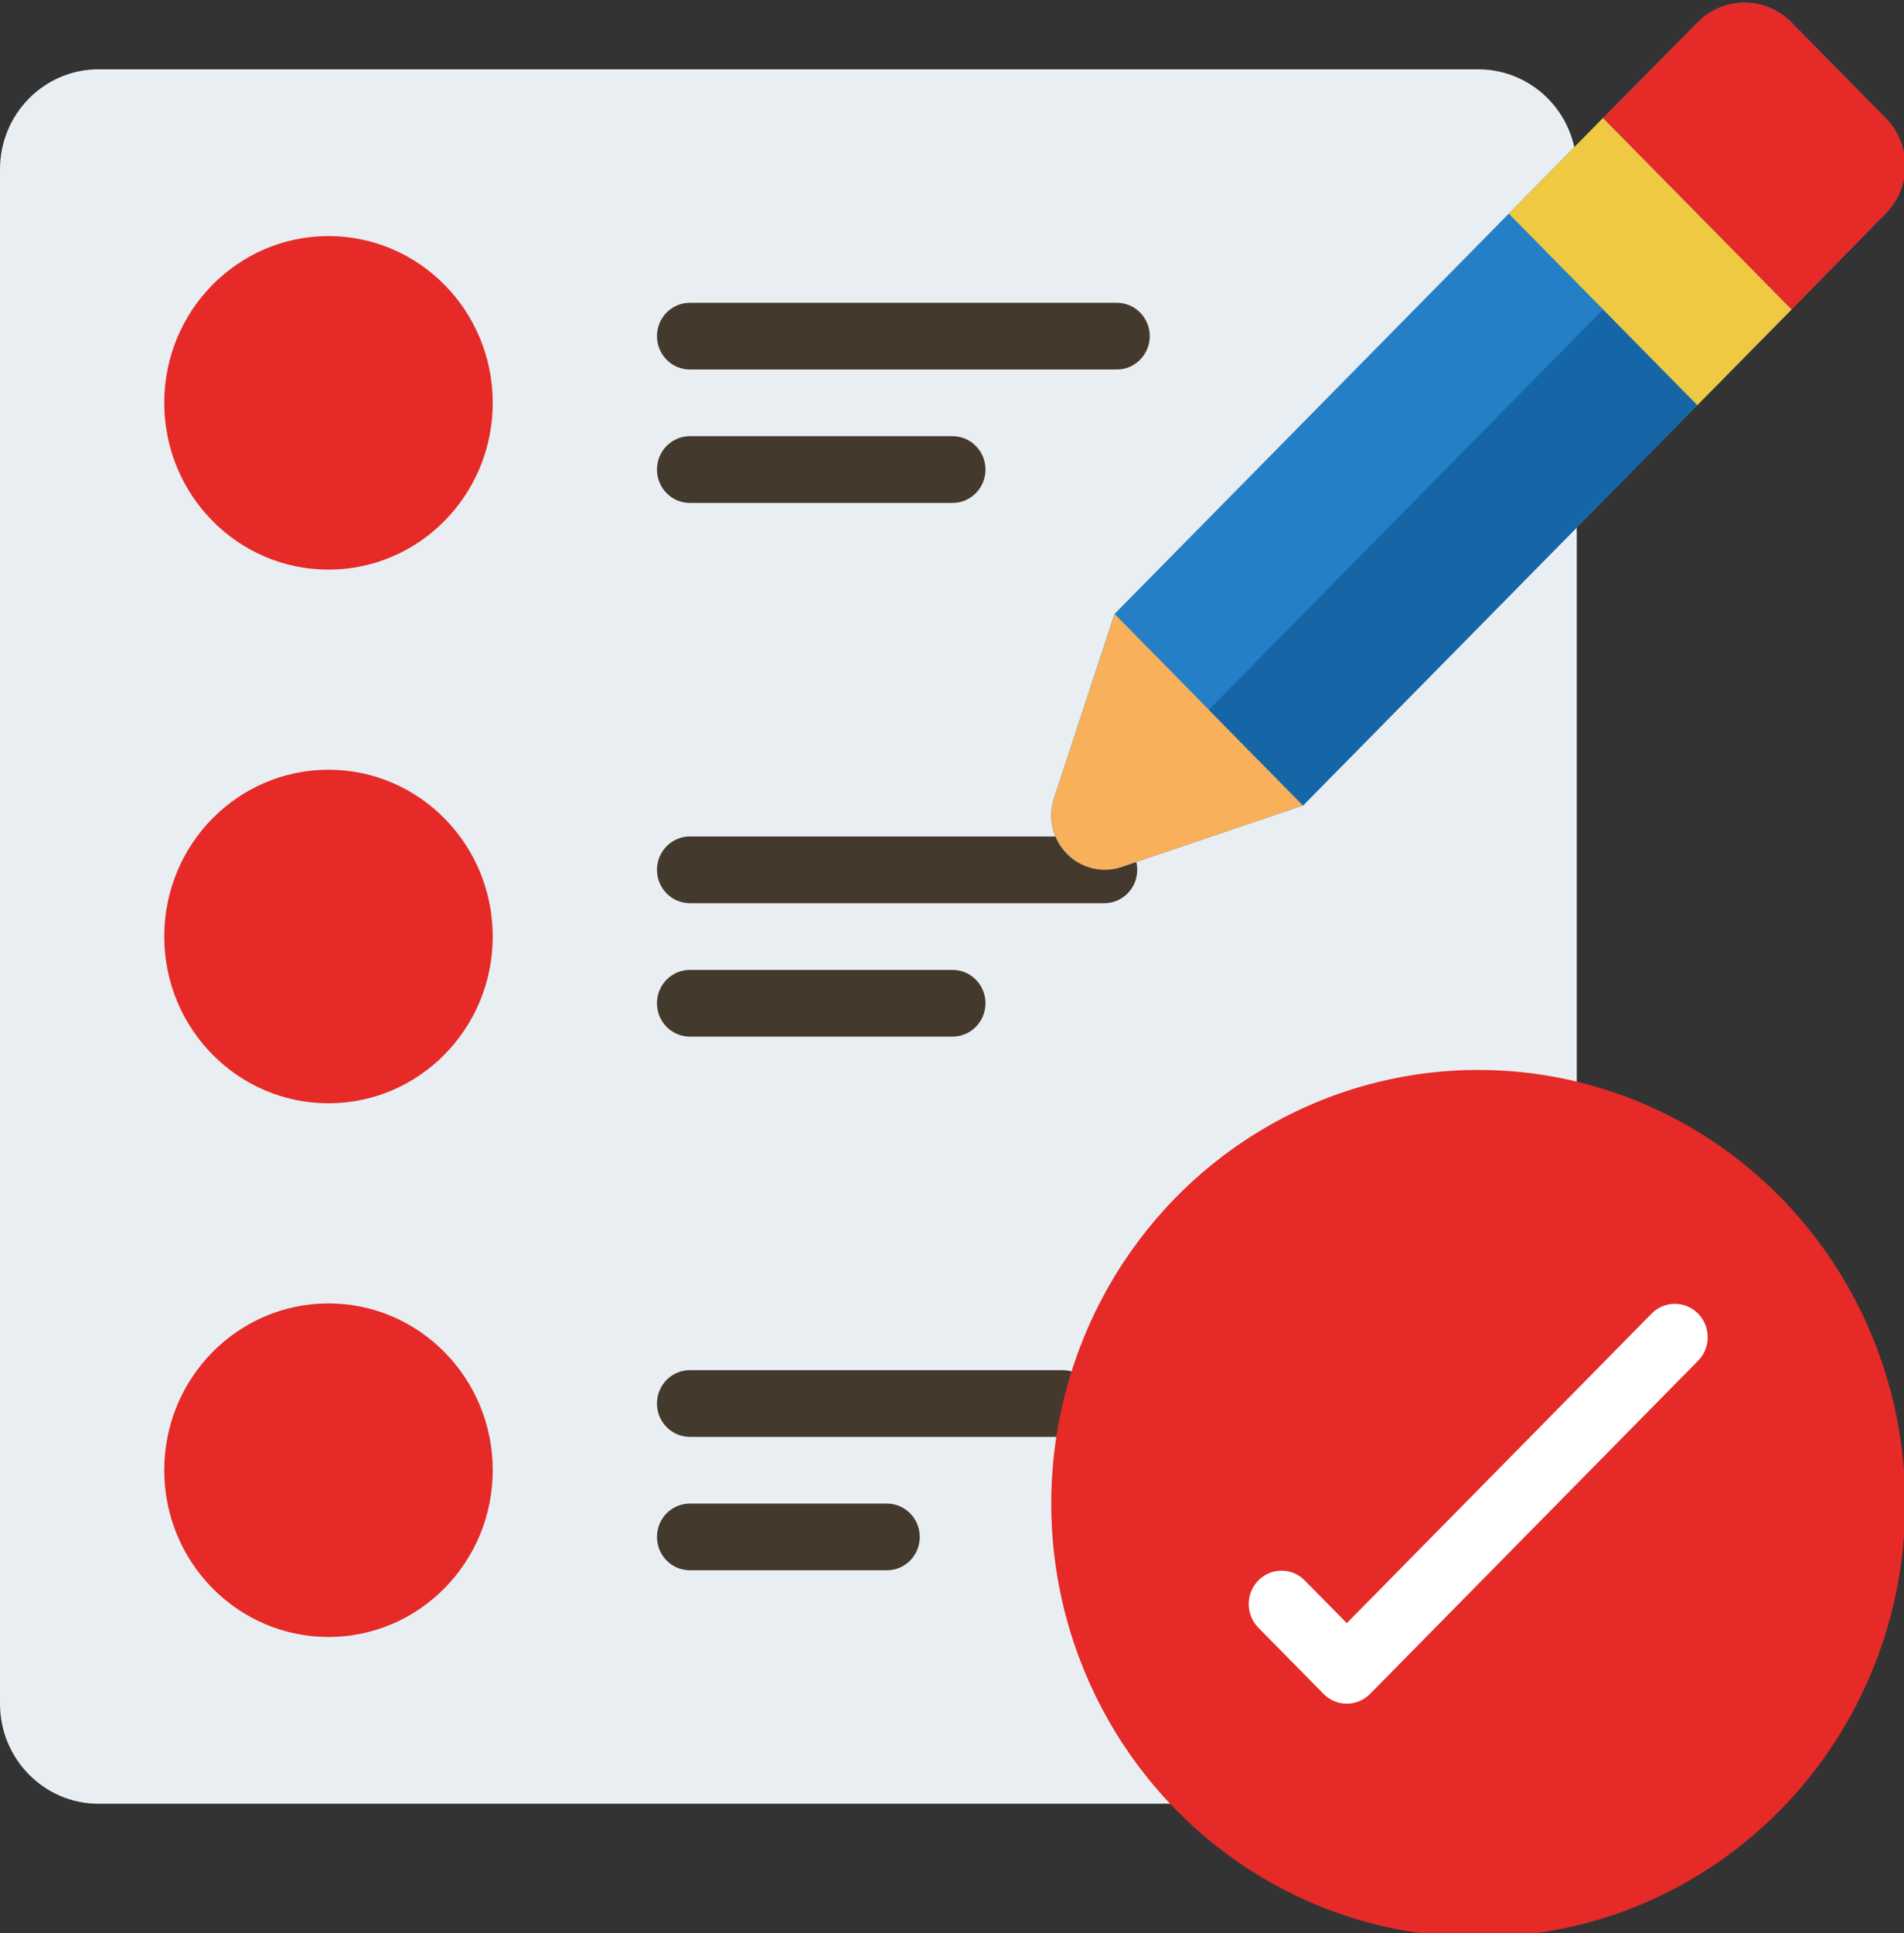
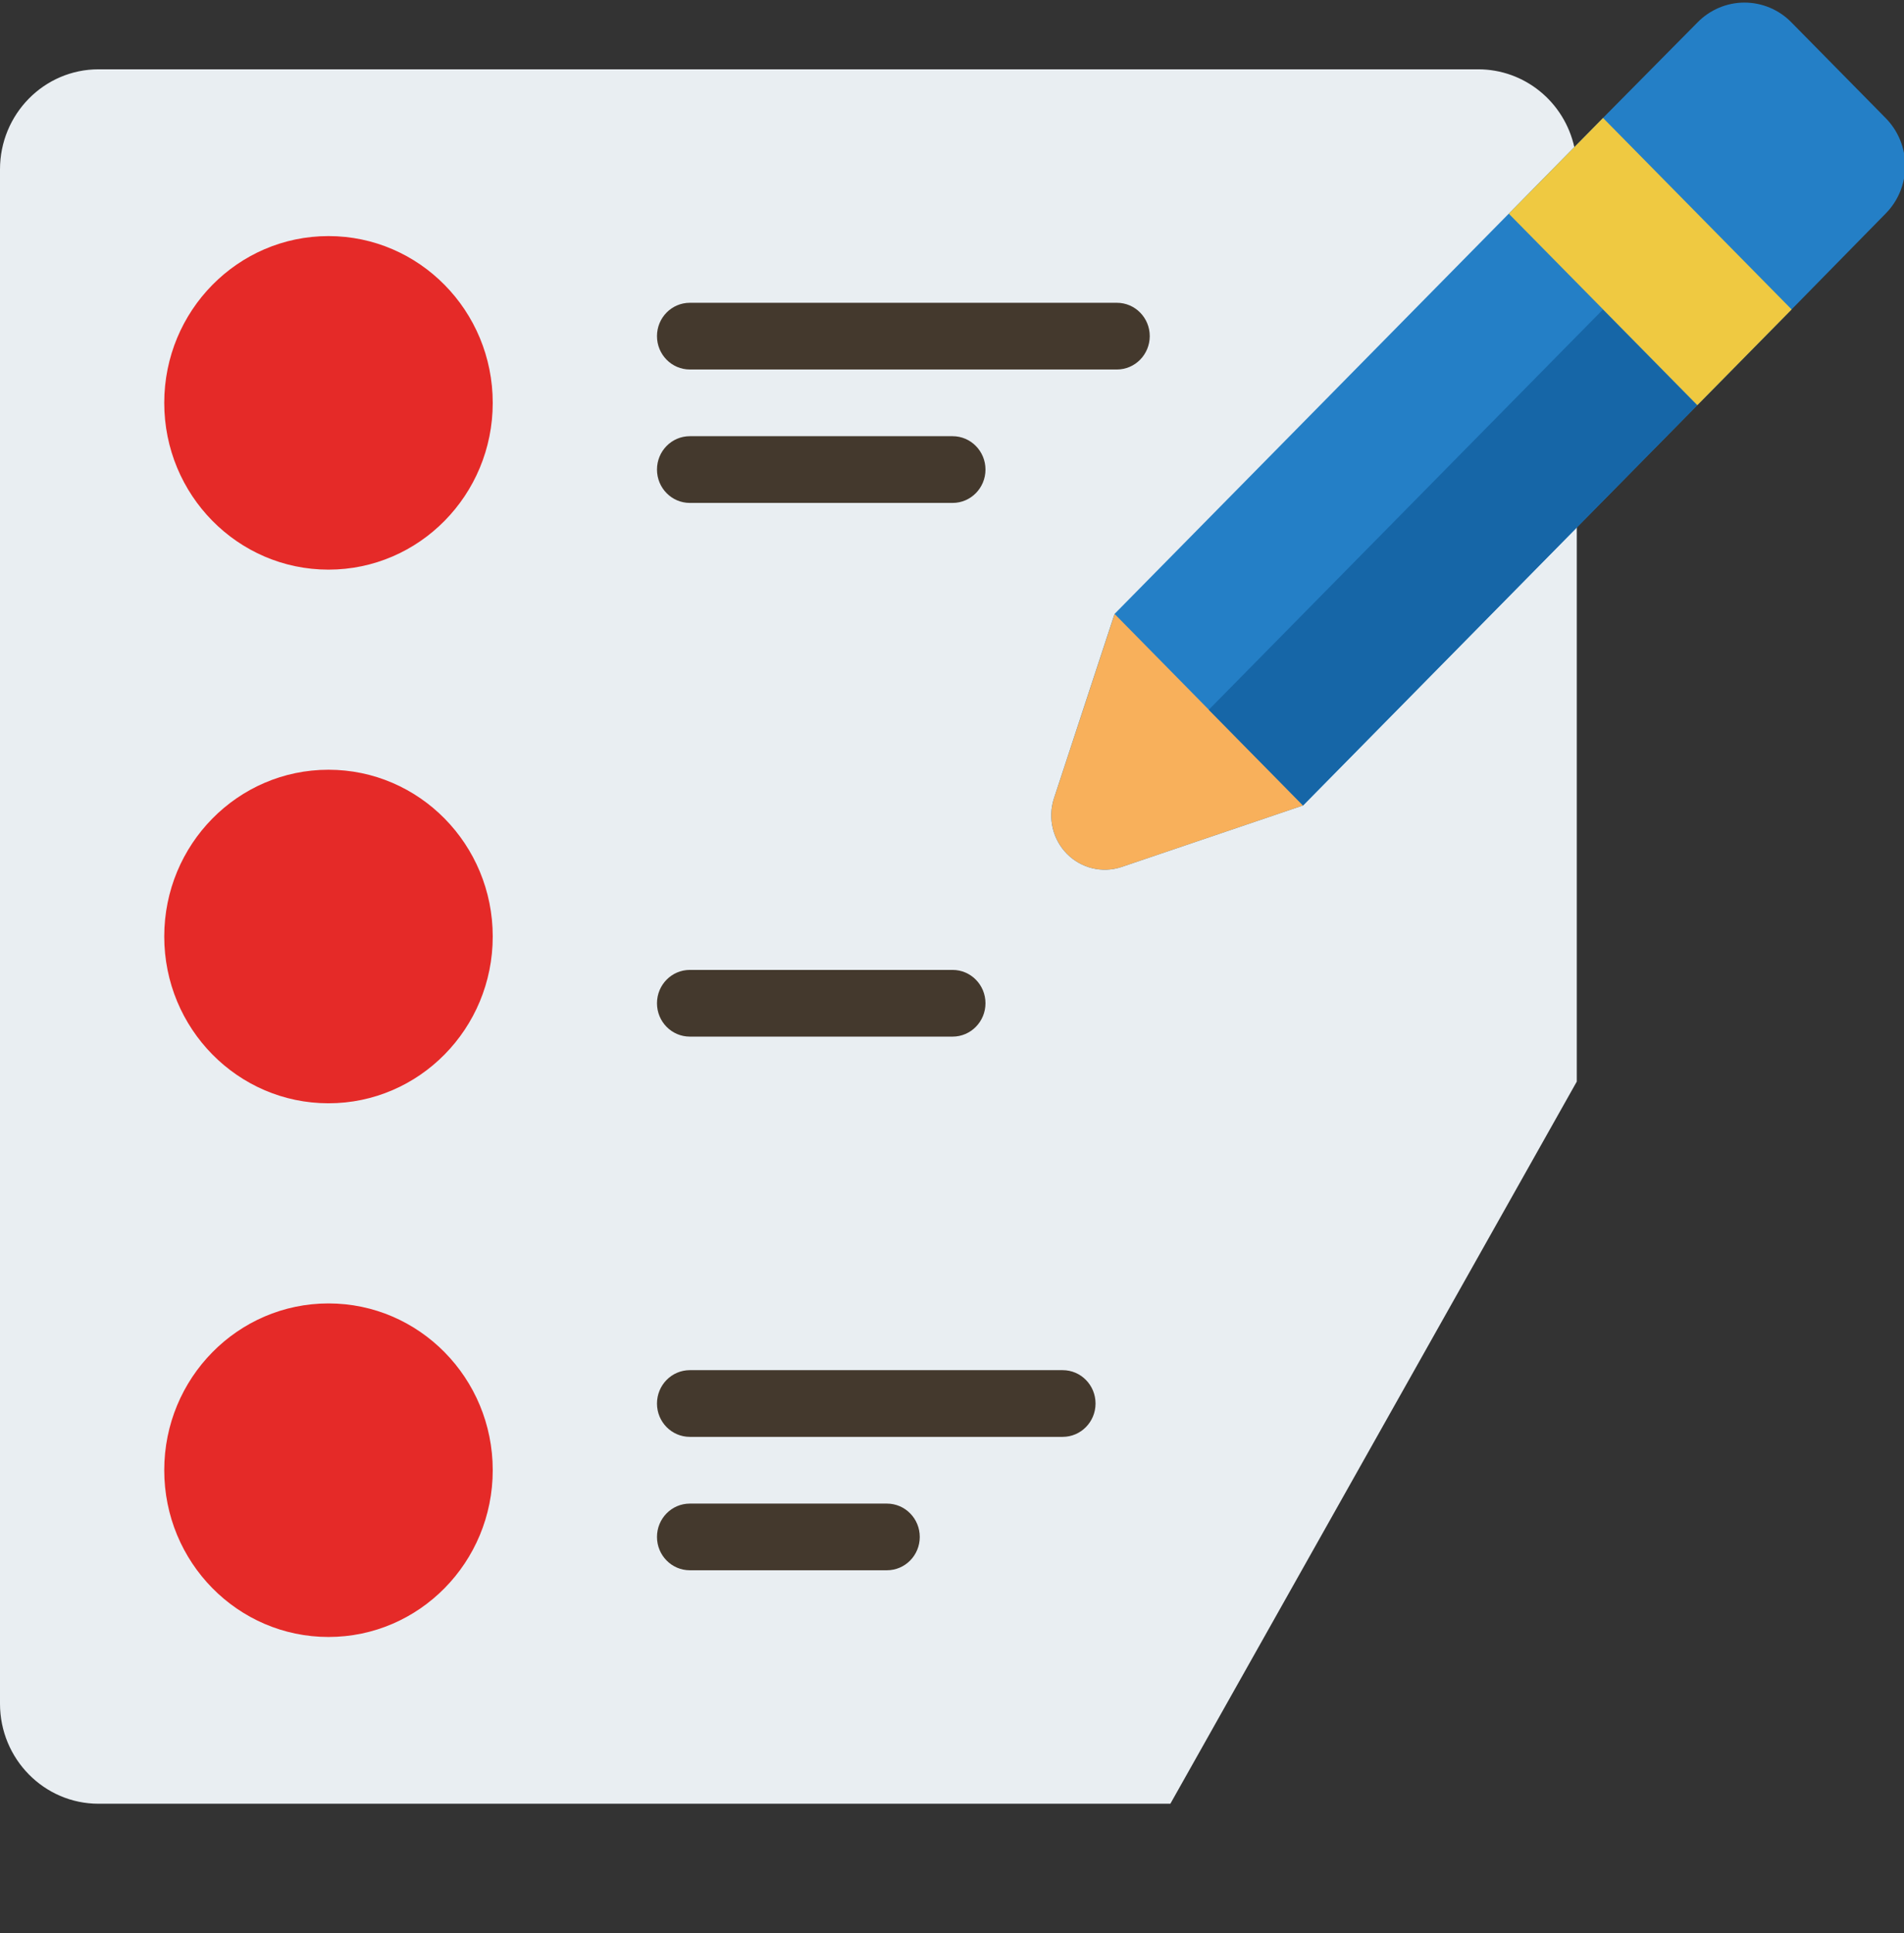
<svg xmlns="http://www.w3.org/2000/svg" version="1.1" id="Capa_1" x="0px" y="0px" width="61.254px" height="62.168px" viewBox="0 0 61.254 62.168" enable-background="new 0 0 61.254 62.168" xml:space="preserve">
  <rect x="0" y="0" width="61.254" height="62.168" fill="#333333" stroke="none" />
  <g id="Page-1">
    <g id="_x30_24---Passed-Test" transform="translate(0 -1)">
      <path id="Path" fill="#E9EEF2" d="M50.727,35.781V17.967L50.65,5.739c-0.325-1.469-1.61-2.511-3.096-2.51H3.17    C1.419,3.229,0,4.669,0,6.447v49.34c0,1.775,1.419,3.217,3.17,3.217h34.482L50.727,35.781z" />
      <ellipse id="Oval" fill="#E52A28" cx="10.568" cy="13.955" rx="5.284" ry="5.363" />
      <ellipse id="Oval_1_" fill="#E52A28" cx="10.568" cy="31.116" rx="5.284" ry="5.363" />
      <ellipse id="Oval_2_" fill="#E52A28" cx="10.568" cy="48.278" rx="5.284" ry="5.363" />
      <g>
        <path id="Path_1_" fill="#44392D" d="M30.647,17.173h-8.454c-0.584,0-1.057-0.48-1.057-1.073c0-0.593,0.473-1.073,1.057-1.073     h8.454c0.583,0,1.057,0.48,1.057,1.073C31.704,16.693,31.23,17.173,30.647,17.173z" />
        <path id="Path_2_" fill="#44392D" d="M35.932,12.882H22.193c-0.584,0-1.057-0.48-1.057-1.073c0-0.593,0.473-1.072,1.057-1.072     h13.739c0.584,0,1.057,0.48,1.057,1.072C36.988,12.401,36.516,12.882,35.932,12.882z" />
        <path id="Path_3_" fill="#44392D" d="M28.533,51.496h-6.34c-0.584,0-1.057-0.479-1.057-1.072c0-0.592,0.473-1.072,1.057-1.072     h6.34c0.584,0,1.057,0.48,1.057,1.072C29.59,51.018,29.117,51.496,28.533,51.496z" />
        <path id="Path_4_" fill="#44392D" d="M34.188,47.206H22.193c-0.584,0-1.057-0.479-1.057-1.071c0-0.594,0.473-1.074,1.057-1.074     h11.995c0.584,0,1.057,0.48,1.057,1.074C35.244,46.727,34.771,47.206,34.188,47.206z" />
        <path id="Path_5_" fill="#44392D" d="M30.647,34.335h-8.454c-0.584,0-1.057-0.479-1.057-1.073c0-0.592,0.473-1.072,1.057-1.072     h8.454c0.583,0,1.057,0.48,1.057,1.072S31.23,34.335,30.647,34.335z" />
-         <path id="Path_6_" fill="#44392D" d="M35.529,30.044H22.193c-0.584,0-1.057-0.48-1.057-1.073c0-0.591,0.473-1.072,1.057-1.072     h13.336c0.582,0,1.057,0.481,1.057,1.072C36.586,29.564,36.111,30.044,35.529,30.044z" />
      </g>
-       <ellipse id="Oval_3_" fill="#E52A28" cx="47.557" cy="49.351" rx="13.737" ry="13.944" />
-       <path id="Path_7_" fill="#FFFFFF" d="M43.328,55.787c-0.28,0-0.549-0.113-0.747-0.314l-2.113-2.145    c-0.399-0.422-0.395-1.09,0.013-1.504c0.408-0.413,1.066-0.422,1.481-0.014l1.366,1.387l9.82-9.969    c0.416-0.406,1.074-0.399,1.481,0.014c0.407,0.414,0.413,1.084,0.013,1.504L44.076,55.473    C43.878,55.674,43.609,55.787,43.328,55.787L43.328,55.787z" />
      <path id="Path_8_" fill="#247FC6" d="M60.66,4.793l-3.021-3.066c-0.4-0.412-0.945-0.644-1.518-0.644    c-0.569,0-1.115,0.232-1.516,0.644L51.57,4.793l-3.032,3.079L35.855,20.744l-1.953,5.942c-0.198,0.625-0.035,1.308,0.421,1.771    s1.131,0.629,1.745,0.428l5.854-1.984l12.682-12.872l3.033-3.078l3.022-3.079c0.405-0.406,0.634-0.96,0.634-1.539    S61.064,5.2,60.66,4.793L60.66,4.793z" />
      <path id="Path_9_" fill="#F8B05B" d="M41.924,26.901l-5.854,1.984c-0.615,0.201-1.288,0.036-1.745-0.428s-0.619-1.147-0.421-1.771    l1.955-5.942l3.031,3.08L41.924,26.901z" />
      <path id="Rectangle" fill="#1666A7" d="M38.887,23.825l12.68-12.87l3.033,3.078l-12.681,12.87L38.887,23.825z" />
      <path id="Path_10_" fill="#EFC941" d="M57.639,10.951l-3.033,3.078l-3.032-3.078L48.54,7.872l3.032-3.079L57.639,10.951z" />
-       <path id="Path_11_" fill="#E52A28" d="M60.66,7.872l-3.021,3.079l-6.066-6.157l3.033-3.067c0.399-0.412,0.946-0.644,1.517-0.644    c0.569,0,1.116,0.232,1.517,0.644l3.022,3.067c0.405,0.406,0.634,0.961,0.634,1.54S61.064,7.466,60.66,7.872L60.66,7.872z" />
    </g>
  </g>
</svg>